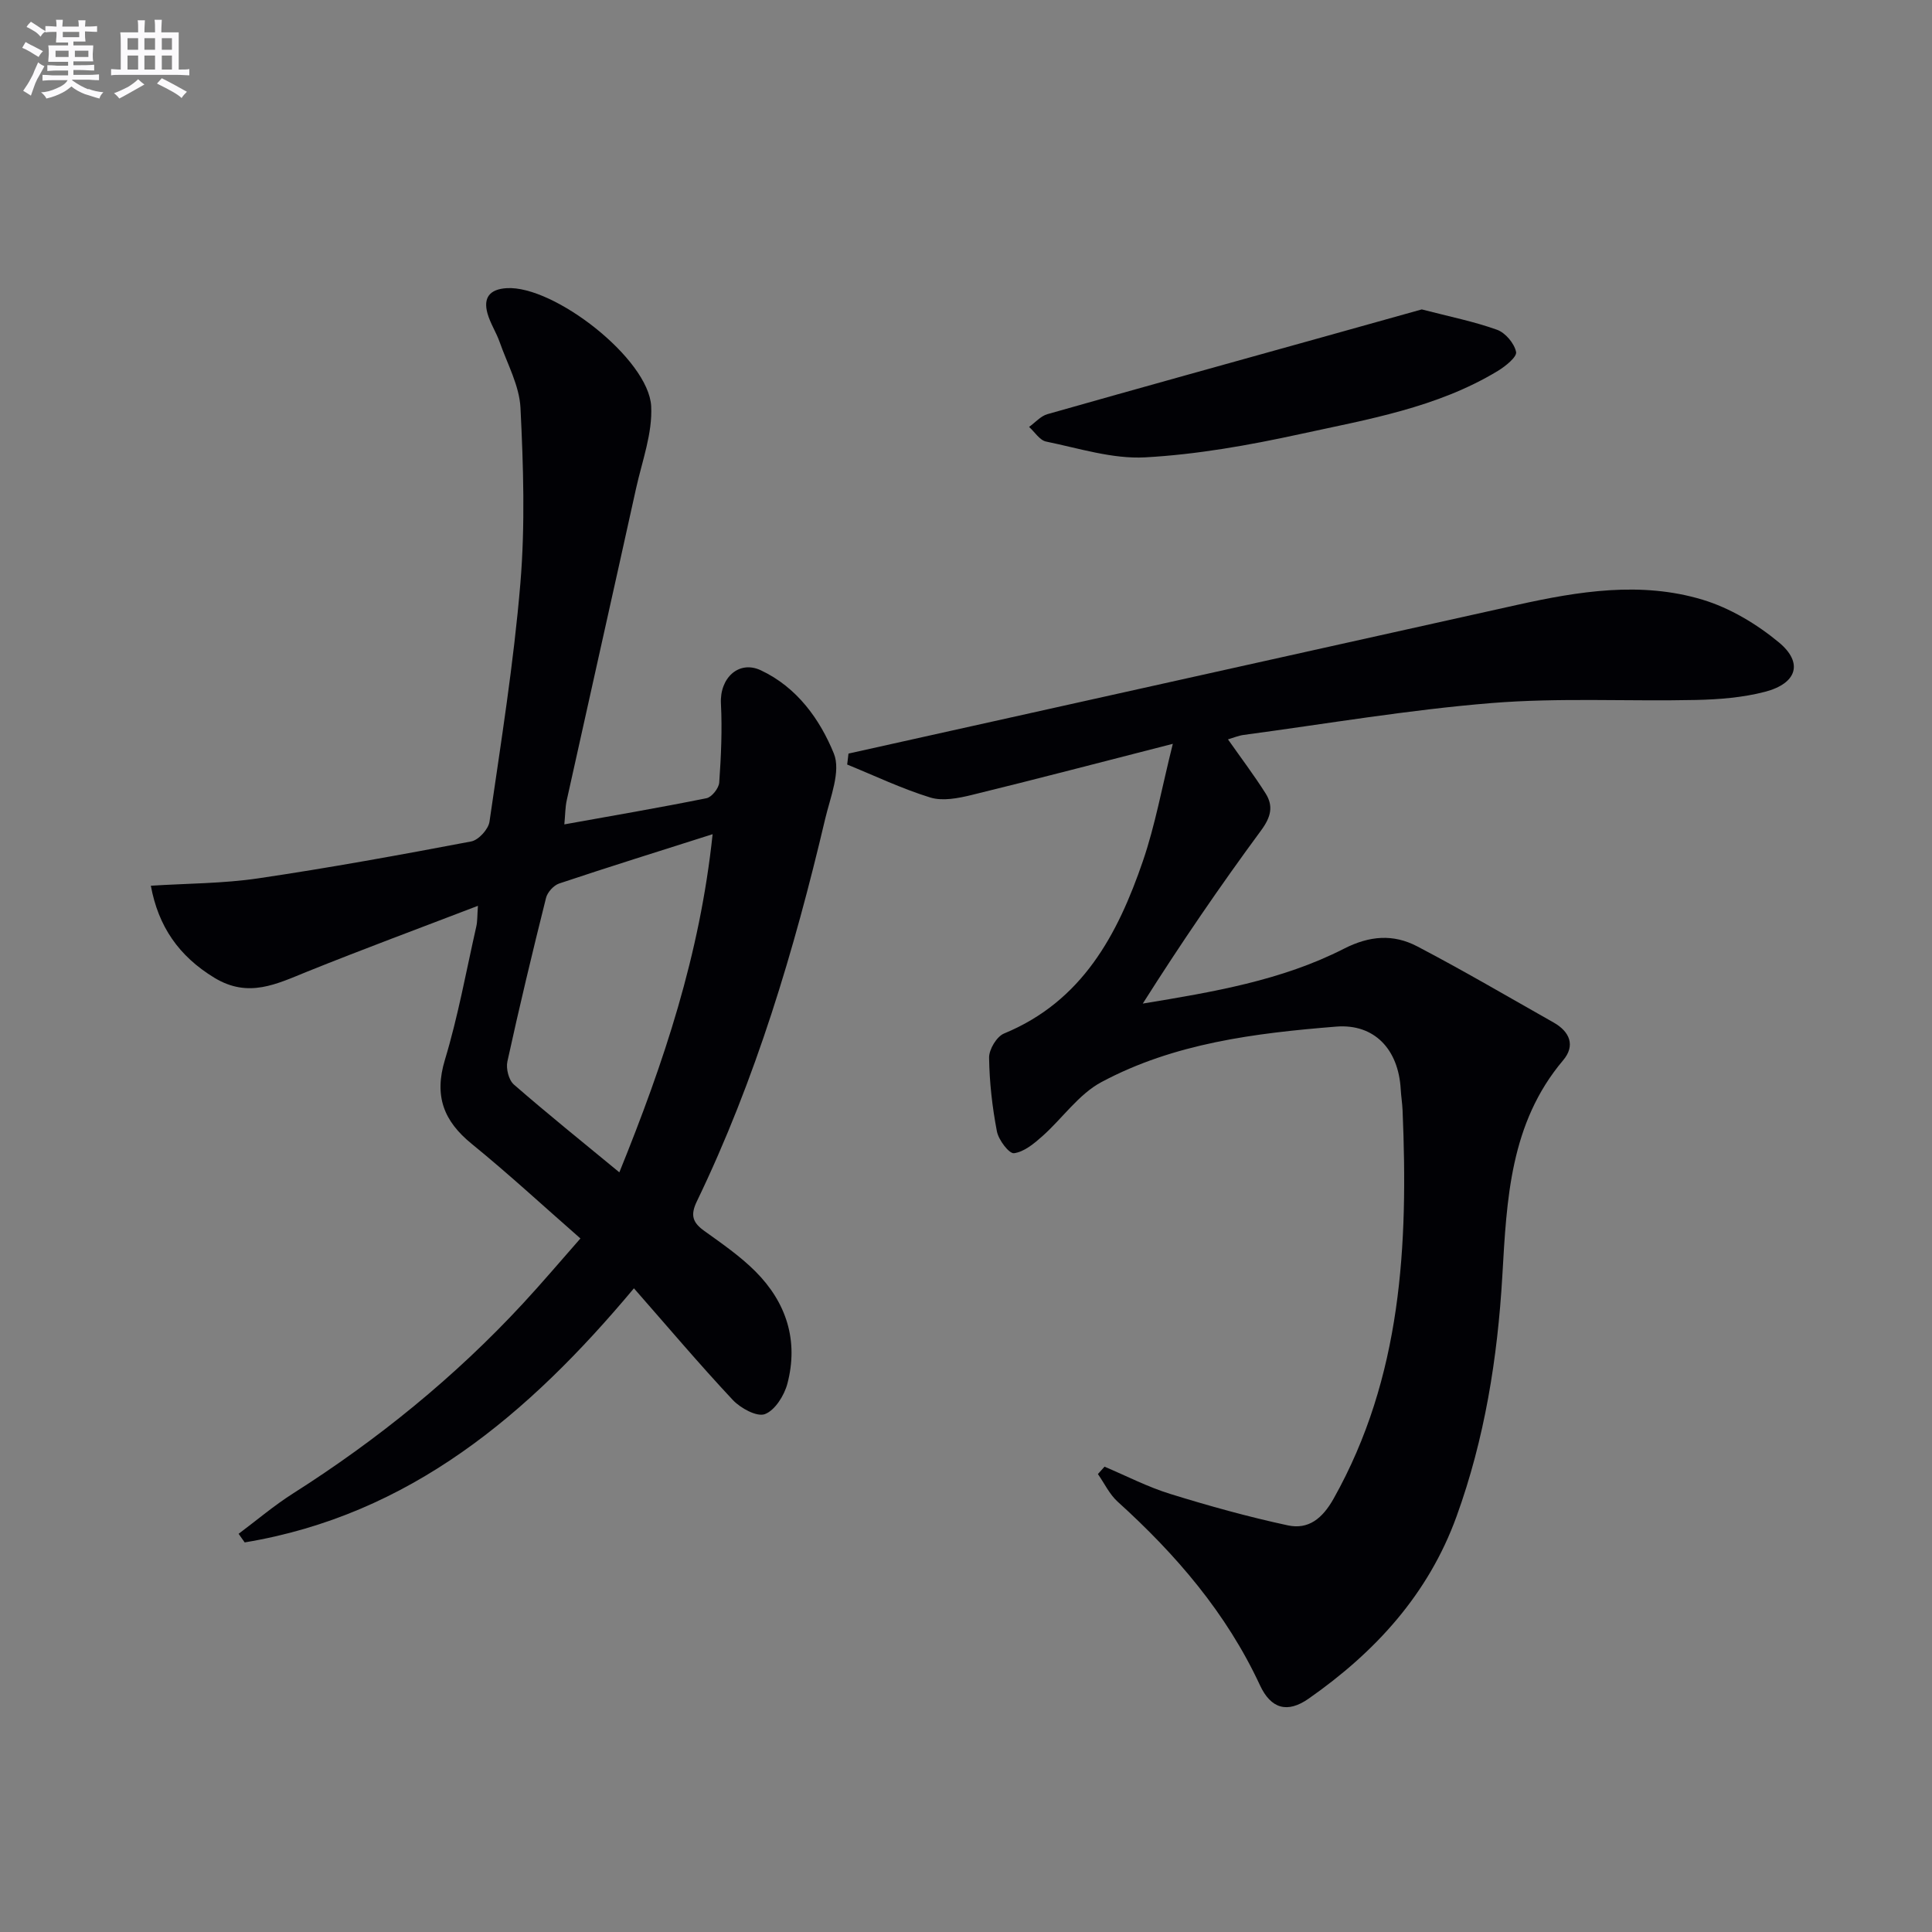
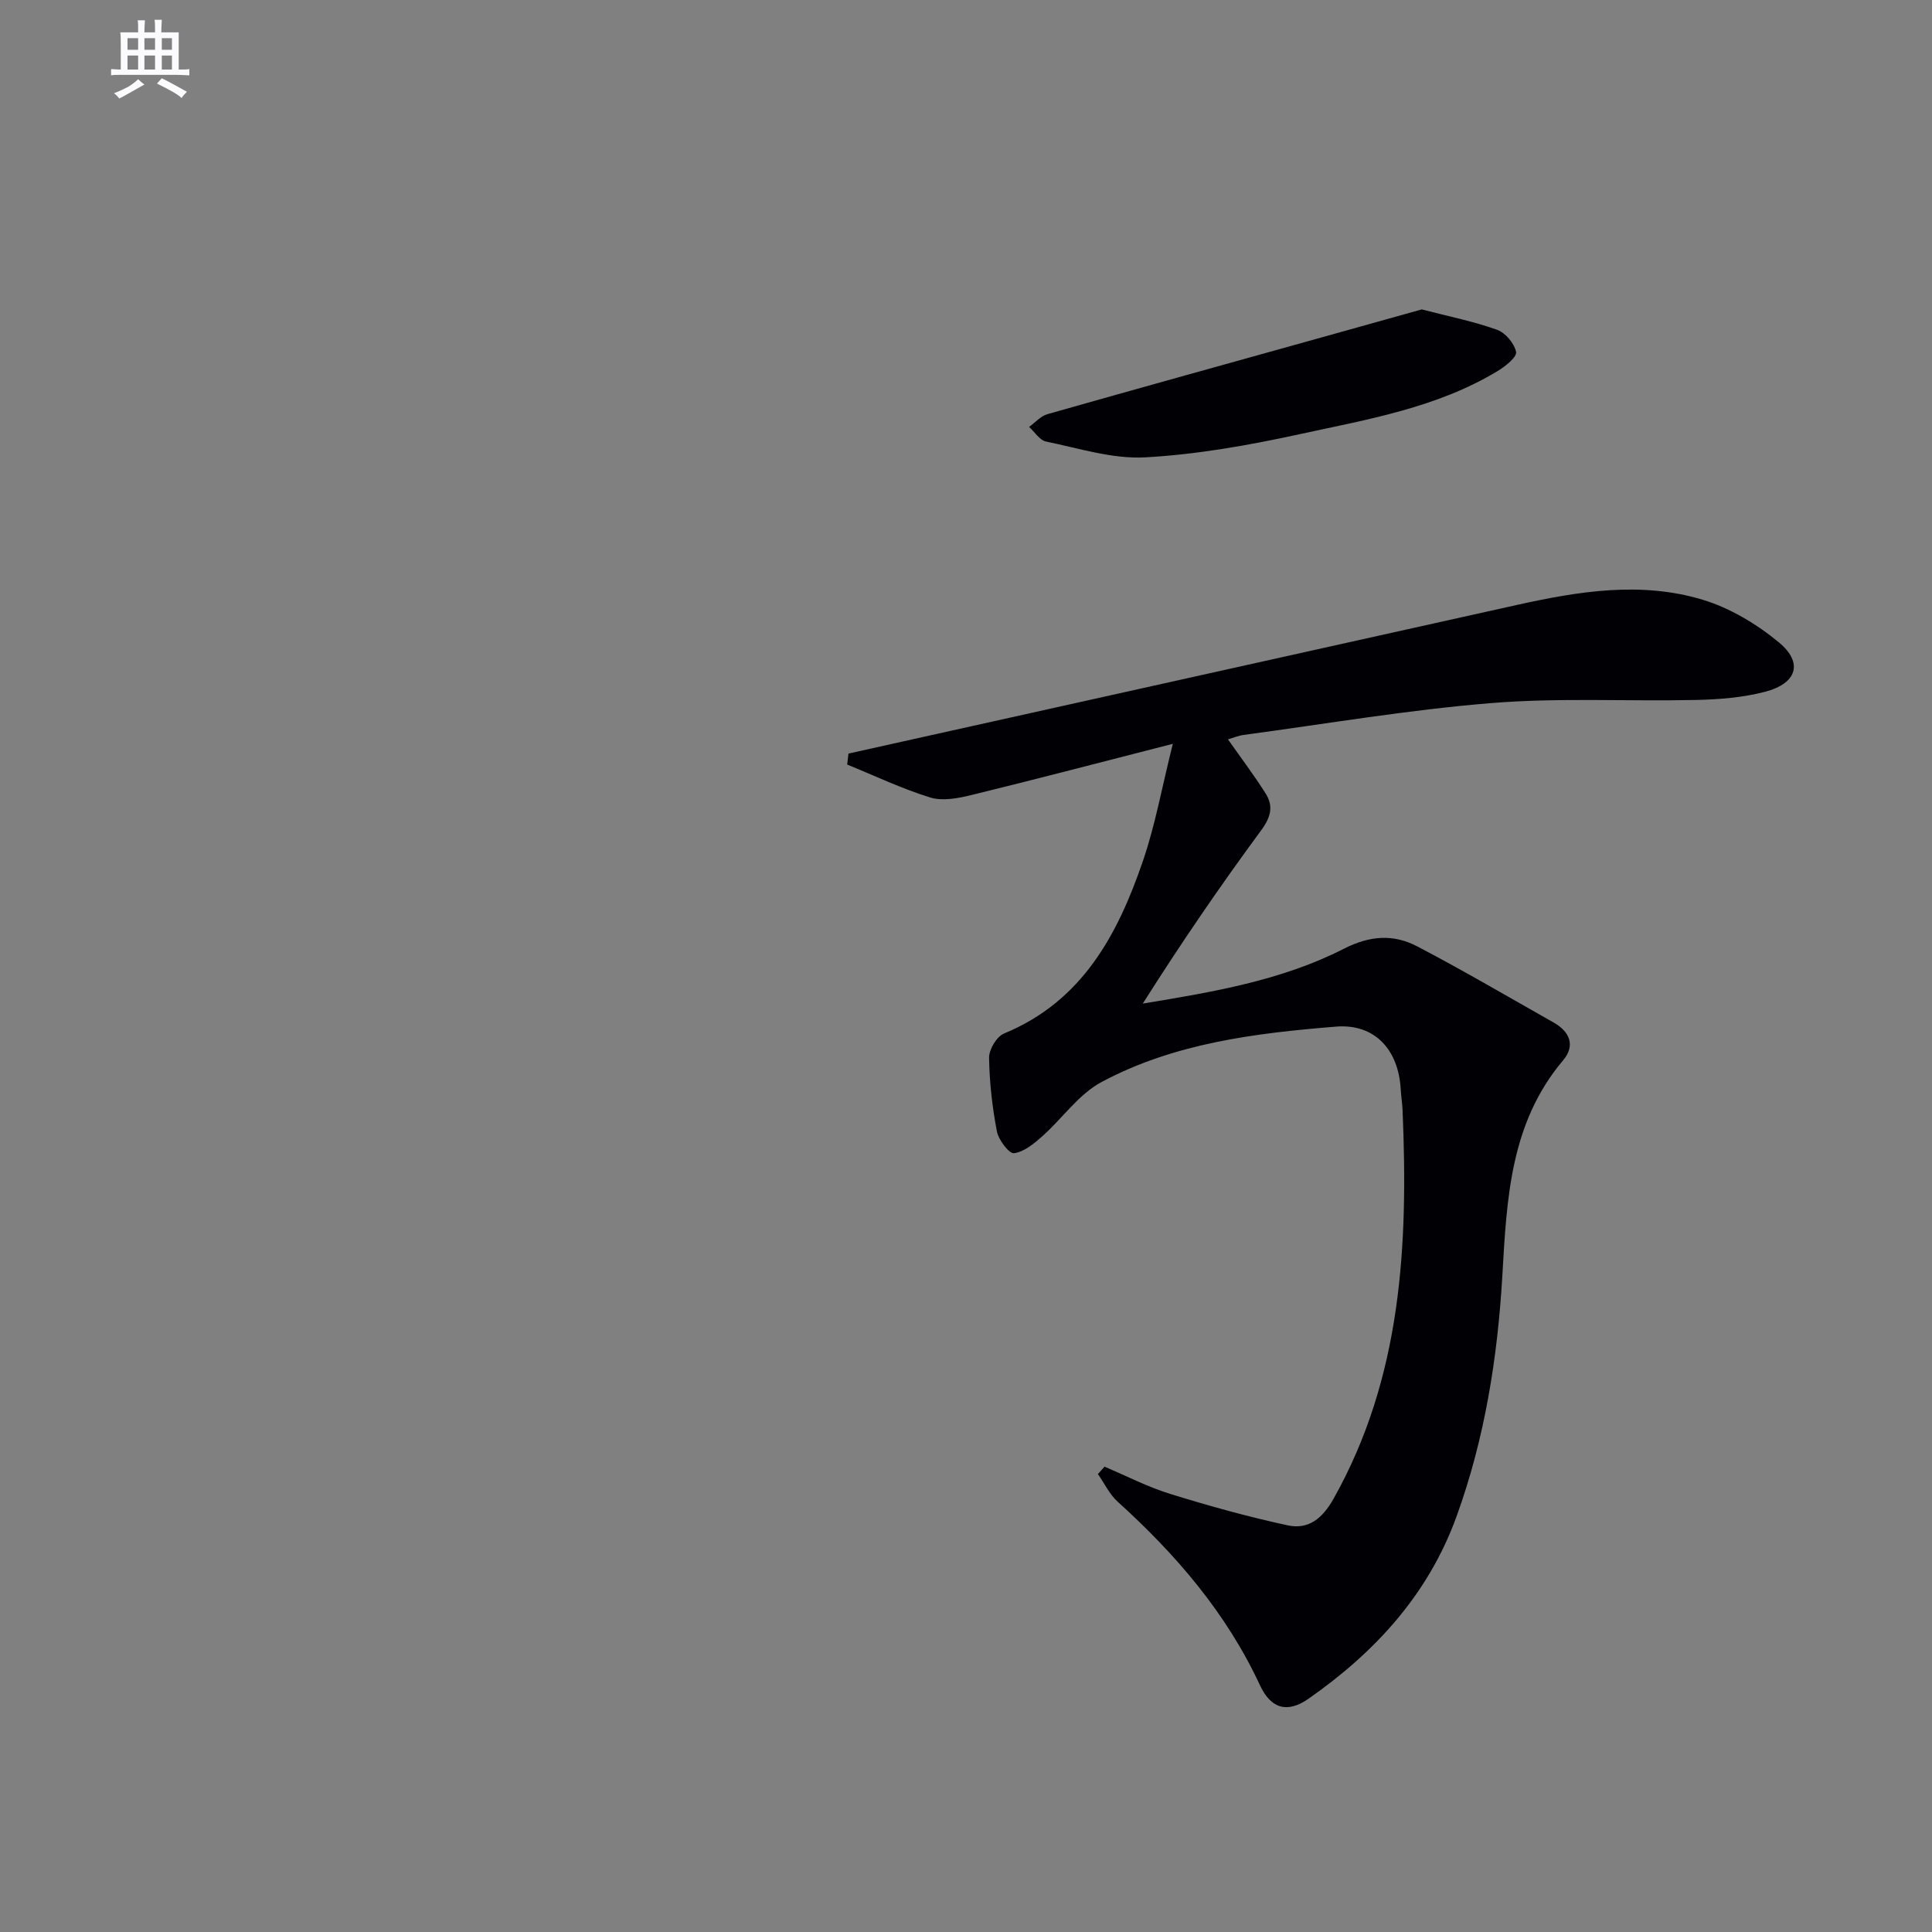
<svg xmlns="http://www.w3.org/2000/svg" enable-background="new 0 0 400 400" viewBox="0 0 400 400">
  <rect x="0" y="0" width="400" height="400" fill="#808080" stroke="none" />
  <g fill="#010105">
    <path d="m228.68 303.66c4.51 1.9 8.91 4.19 13.57 5.63 8.03 2.49 16.16 4.75 24.38 6.52 4.29.92 7.18-1.44 9.48-5.53 14.13-25.17 15.45-52.52 14.28-80.35-.06-1.49-.31-2.97-.39-4.46-.47-8.16-5.4-13.56-13.37-12.92-16.74 1.35-33.53 3.42-48.6 11.49-4.71 2.52-8.07 7.51-12.21 11.19-1.72 1.53-3.79 3.26-5.88 3.53-1.02.13-3.2-2.75-3.54-4.51-.96-5.02-1.55-10.17-1.62-15.28-.02-1.7 1.57-4.36 3.09-4.99 16.19-6.67 23.53-20.45 28.76-35.72 2.55-7.44 3.94-15.28 6.19-24.26-14.82 3.79-28.22 7.31-41.68 10.6-2.75.67-5.96 1.3-8.52.52-5.88-1.81-11.5-4.5-17.22-6.83.09-.76.18-1.51.27-2.27 3.73-.83 7.46-1.66 11.19-2.49 42.41-9.43 84.82-18.87 127.23-28.29 12.74-2.83 25.66-4.92 38.4-1.08 5.67 1.71 11.21 5.03 15.8 8.83 5.11 4.23 3.76 8.51-2.87 10.24-4.6 1.2-9.5 1.58-14.27 1.69-14.11.31-28.29-.5-42.33.64-17.18 1.39-34.24 4.31-51.35 6.6-1.09.15-2.14.6-3.23.92 2.72 3.87 5.41 7.43 7.79 11.19 1.66 2.63 1.1 4.9-.92 7.64-8.55 11.6-16.69 23.51-24.51 35.87 14.5-2.39 28.73-4.77 41.63-11.35 5.36-2.74 10.25-3.07 15.16-.51 9.56 5 18.87 10.47 28.27 15.78 3.36 1.9 4.54 4.78 1.97 7.82-11.01 13.03-11.67 28.81-12.59 44.67-.99 16.97-3.65 33.68-9.47 49.75-5.84 16.13-16.84 28.11-30.65 37.76-4.37 3.05-7.78 2.12-10.07-2.81-6.93-14.92-17.37-27.05-29.45-37.98-1.7-1.54-2.74-3.79-4.09-5.72.45-.52.91-1.03 1.37-1.53z" />
-     <path d="m131.25 266.73c-21.85 26.13-46.43 46.94-80.59 52.61-.42-.59-.84-1.19-1.26-1.78 3.74-2.8 7.33-5.85 11.26-8.35 17.52-11.13 33.5-24.09 47.61-39.33 3.95-4.26 7.7-8.7 11.9-13.47-7.69-6.73-14.89-13.39-22.49-19.57-5.83-4.74-7.83-9.91-5.57-17.4 2.73-9.03 4.41-18.38 6.5-27.61.25-1.09.19-2.24.34-4.29-12.2 4.68-23.82 8.98-35.31 13.61-6.35 2.56-12.19 5.58-19.25 1.29-7.4-4.5-11.61-10.65-13.16-19.06 7.51-.48 14.96-.45 22.25-1.53 14.75-2.18 29.44-4.86 44.09-7.64 1.51-.29 3.54-2.52 3.77-4.07 2.38-16.43 5.02-32.86 6.4-49.39 1-12.03.62-24.23.02-36.31-.23-4.59-2.72-9.09-4.3-13.59-.71-2.03-1.95-3.89-2.53-5.95-.91-3.26.43-5.02 3.97-5.24 9.79-.6 29.41 14.65 29.92 24.45.29 5.59-1.87 11.34-3.12 16.97-4.75 21.54-9.59 43.06-14.36 64.6-.32 1.43-.3 2.92-.5 5 10.06-1.81 19.78-3.47 29.44-5.42 1.09-.22 2.54-2.07 2.63-3.24.38-5.44.63-10.93.35-16.37-.27-5.28 3.7-9.02 8.27-6.87 7.47 3.51 12.22 10.13 15.11 17.23 1.49 3.68-.74 9.06-1.8 13.55-6.41 27.21-14.38 53.92-26.57 79.18-1.41 2.92-.82 4.42 1.59 6.14 3.64 2.61 7.39 5.2 10.54 8.35 6.43 6.44 8.97 14.36 6.61 23.28-.65 2.43-2.57 5.49-4.65 6.27-1.66.62-5.05-1.23-6.65-2.94-6.94-7.41-13.49-15.17-20.46-23.11zm16.29-94.02c-11.31 3.6-21.58 6.8-31.77 10.21-1.14.38-2.43 1.81-2.72 2.98-2.82 11.25-5.52 22.54-8 33.87-.32 1.46.27 3.84 1.34 4.77 6.98 6.08 14.2 11.88 21.84 18.18 9.26-22.84 16.67-45.04 19.31-70.01z" />
    <path d="m294.36 64.06c5.78 1.5 10.82 2.5 15.6 4.22 1.72.62 3.57 2.82 3.93 4.59.21 1.03-2.21 2.97-3.79 3.93-12.62 7.64-26.99 10.03-41.05 13.1-10.51 2.29-21.24 4.2-31.95 4.79-6.77.37-13.72-1.88-20.52-3.27-1.32-.27-2.35-1.98-3.52-3.03 1.26-.9 2.39-2.24 3.79-2.64 18.97-5.39 37.98-10.65 56.98-15.95 6.97-1.95 13.94-3.9 20.53-5.74z" />
  </g>
-   <path d="m6.8 9.5c.6.3 1.3.7 2.1 1.1-.4.4-.7.8-.9 1.2-.7-.4-1.3-.8-1.8-1.1s-1.1-.6-1.6-.8c.2-.4.5-.8.7-1.2.4.2.8.5 1.5.8zm.9 6.9c-.3.6-.5 1.1-.7 1.7s-.4 1.1-.6 1.7c-.6-.4-1.1-.7-1.6-1 .7-1 1.2-1.8 1.5-2.4.3-.5.6-1.1.8-1.7.3-.6.5-1.2.8-1.8.3.3.8.6 1.3.8-.7 1.3-1.2 2.2-1.5 2.7zm.1-11c.4.3 1 .7 1.7 1.1-.5.2-.8.6-1.1 1.1-.5-.6-1-1-1.4-1.2s-.9-.6-1.5-.8c.2-.4.5-.7.9-1.1.5.3.9.6 1.4.9zm10.5 13c1 .4 2 .6 3.1.7-.4.4-.7.8-.8 1.3-.9-.2-1.9-.6-3-.9-1-.4-2-.9-2.8-1.6-.5.4-1.1.9-1.9 1.3s-1.9.9-3.3 1.2c-.1-.3-.5-.8-1.1-1.3 1 0 2.1-.3 3.2-.8 1.2-.5 1.9-1 2.3-1.7h-3.2c-.4 0-1 0-2 .1v-1.2c1 0 1.7.1 2 .1h3.3v-1h-2.3c-.2 0-.9 0-2 .1v-1.2c1.2 0 1.9.1 2 .1h2.3v-.8h-4.1c0-.7.1-1.2.1-1.6 0-.5 0-1.1-.1-1.8h4.1v-.6h-2.5c0-.6.1-1.1.1-1.6v-.6h-.5c-.4 0-1 0-1.8.1v-1.3c1.2 0 1.9.1 2.1.1h.2c0-.3 0-.8-.1-1.4h1.4c0 .6-.1 1-.1 1.4h3.4c0-.4 0-.8-.1-1.3h1.5c0 .4-.1.9-.1 1.3.7 0 1.5 0 2.5-.1v1.2c-1 0-1.8-.1-2.5-.1v.6c0 .3 0 .8.1 1.5h-2.5v.8h4.1c0 .7-.1 1.3-.1 1.8s0 1 .1 1.5h-4.1v.8h1.4c.8 0 1.8 0 2.9-.1v1.2c-1 0-1.9-.1-2.8-.1h-1.5v1h3.2c.3 0 1 0 2.1-.1v1.2c-1.1 0-1.8-.1-2.1-.1h-3.4l-.1.1c1.4 1 2.4 1.5 3.4 1.9zm-4.1-6.6v-1.3h-2.7v1.3zm2.2-4.1v-1.1h-3.4v1.1zm1.9 4.1v-1.3h-2.8v1.3z" fill="#fbfafc" />
  <path d="m37 6.7v2.3 5.4c1 0 1.8 0 2.2-.1v1.3c-.6 0-1.5-.1-2.5-.1h-11.9c-.7 0-1.3 0-1.8.1v-1.3c.5 0 1.1.1 2 .1v-5.2c0-1 0-1.8-.1-2.5h3.7c0-1.3 0-2.1-.1-2.5h1.5c0 .4-.1 1.3-.1 2.5h2.2c0-1.2 0-2.1-.1-2.6h1.5c0 .4-.1 1.3-.1 2.6zm-12.3 13.7c-.3-.4-.7-.8-1.1-1.1 1.1-.4 2.1-.9 2.9-1.3.8-.5 1.5-1 2.1-1.6.4.4.9.8 1.3 1.1-2.5 1.4-4.2 2.4-5.2 2.9zm3.9-10.1v-2.4h-2.2v2.4zm0 4.1v-2.9h-2.2v2.9zm3.5-4.1v-2.4h-2.2v2.4zm0 4.1v-2.9h-2.2v2.9zm.4 2.9 1-1.1c.6.3 1.4.7 2.5 1.3s2 1.1 2.7 1.5c-.4.4-.8.8-1.1 1.3-.8-.8-2.5-1.7-5.1-3zm3.1-7v-2.4h-2.1v2.4zm0 4.1v-2.9h-2.1v2.9z" fill="#fbfafc" />
</svg>